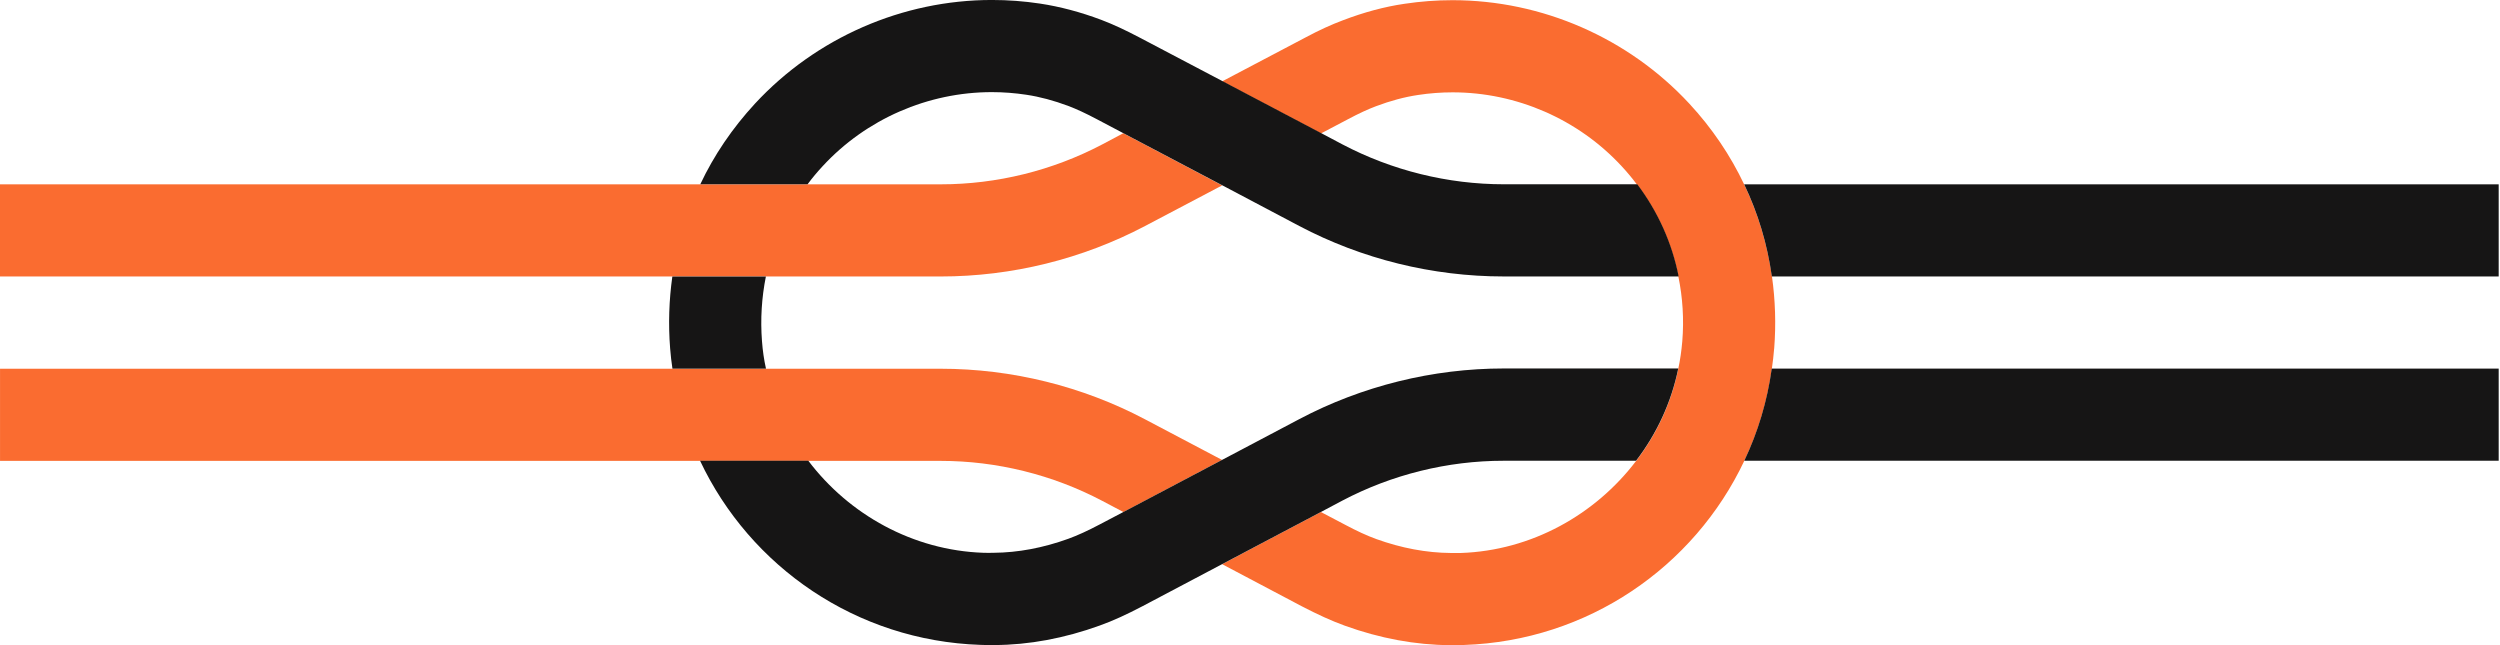
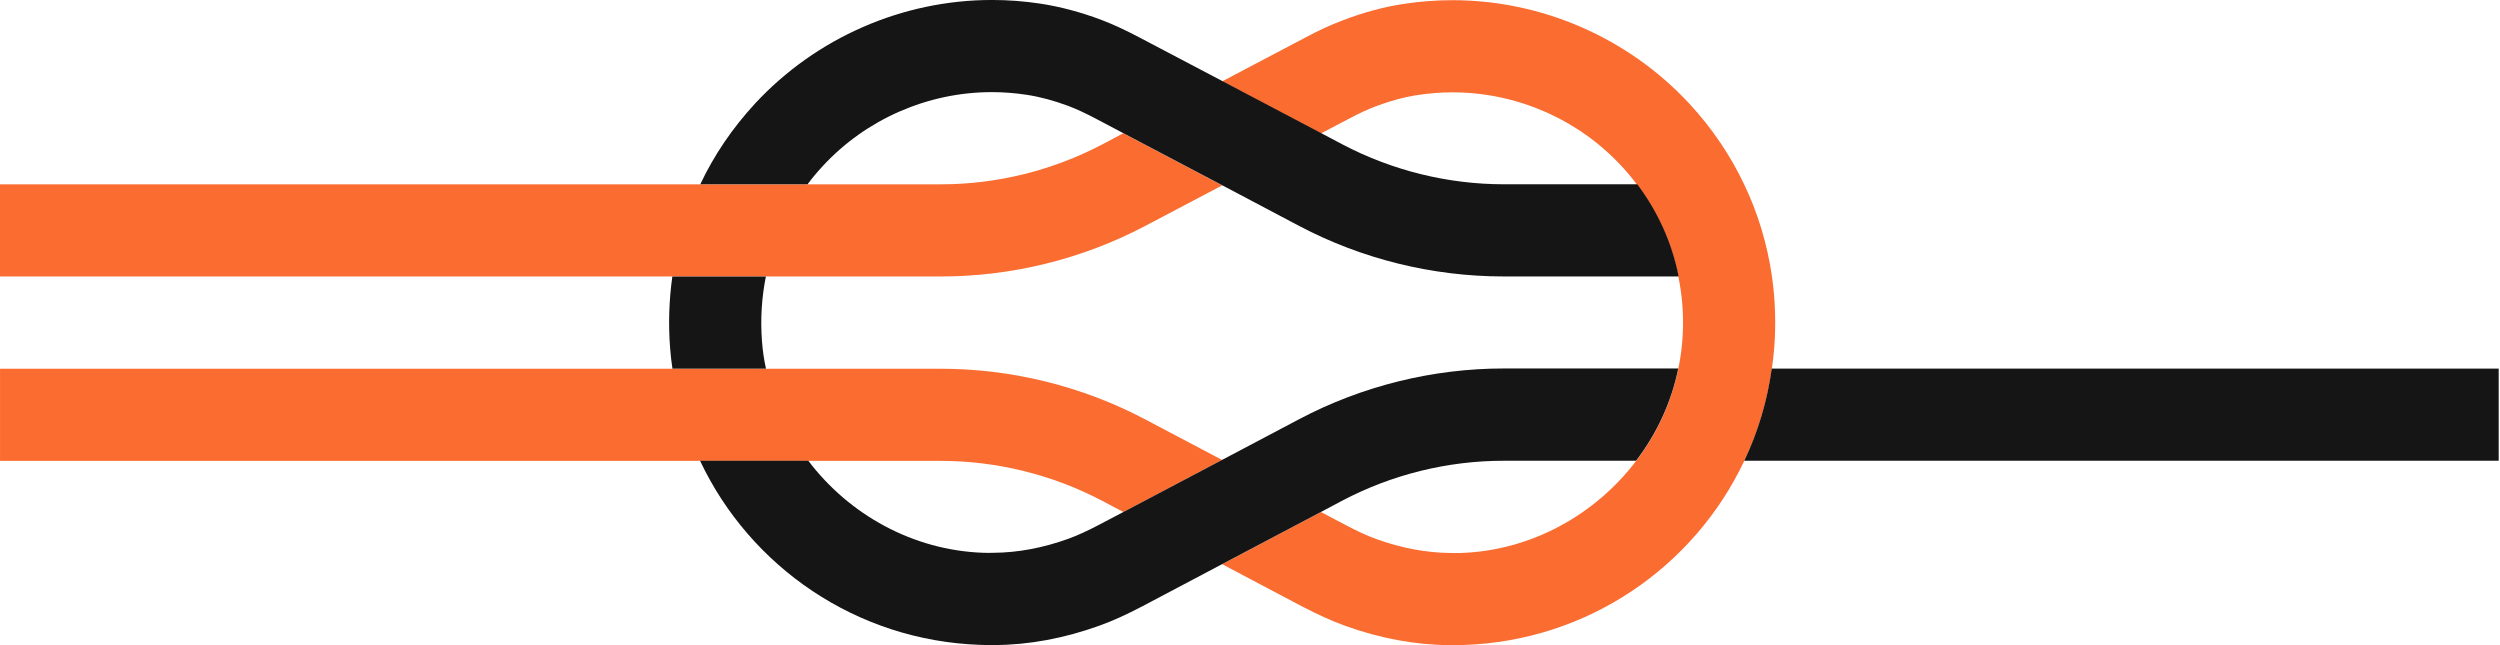
<svg xmlns="http://www.w3.org/2000/svg" fill="none" height="24" viewBox="0 0 93 24" width="93">
  <g fill="#fa6c30">
    <path d="m45.464 6.897-2.867 1.51c-2.335 1.231-4.96 1.878-7.6 1.878h-34.998v-3.428h34.998c2.086 0 4.16-.513 6.005-1.484l.784-.416z" />
    <path d="m45.464 17.107-3.673 1.941-.788-.416c-1.848-.974-3.926-1.487-6.008-1.487h-34.994v-3.428h34.994c2.64 0 5.272.651 7.607 1.885l2.863 1.51z" />
    <path d="m65.999 12.961c-.022.253-.048.506-.086.755-.167 1.212-.517 2.365-1.026 3.428-1.867 3.949-5.822 6.692-10.425 6.849-.141.007-.286.007-.427.007h-.086c-1.298-.007-2.618-.253-3.923-.725-.502-.182-1.011-.416-1.606-.725l-2.956-1.562 3.673-1.941.885.465c.454.242.825.413 1.171.539.937.338 1.87.513 2.777.52h.372c2.625-.089 5.001-1.424 6.521-3.424.77-1 1.312-2.168 1.569-3.428.071-.331.119-.677.149-1.022.067-.818.015-1.629-.145-2.406-.245-1.242-.77-2.406-1.543-3.428-.175-.234-.364-.461-.565-.677-1.614-1.747-3.911-2.751-6.291-2.751-.428 0-.859.033-1.279.097-.502.074-1.034.216-1.573.42-.305.115-.636.268-1.034.48l-1.011.532-3.677-1.937 3.086-1.625c.528-.283.978-.487 1.417-.651.77-.294 1.539-.502 2.283-.61.591-.089 1.19-.134 1.785-.134 3.331 0 6.544 1.405 8.812 3.852.84.907 1.524 1.919 2.038 3.004.517 1.078.863 2.235 1.034 3.428.123.874.152 1.77.082 2.673z" />
  </g>
  <g fill="#161515">
    <path d="m62.43 13.712c-.257 1.26-.803 2.428-1.569 3.428h-4.926c-2.086 0-4.16.513-6.008 1.487l-.784.416-3.677 1.941-2.956 1.562c-.595.312-1.104.547-1.603.725-1.305.472-2.625.721-3.926.725h-.086c-.145 0-.286 0-.431-.007-4.603-.156-8.559-2.9-10.422-6.849h4.027c1.517 2.004 3.893 3.335 6.518 3.424.126 0 .249.007.376 0 .903-.007 1.84-.182 2.777-.521.346-.126.721-.297 1.171-.535l.885-.465 3.677-1.941 2.859-1.51c2.335-1.234 4.967-1.885 7.607-1.885h6.495z" />
    <path d="m92.951 13.712v3.428h-28.064c.506-1.063.855-2.216 1.022-3.428z" />
    <path d="m28.346 12.693c.026.346.074.688.149 1.022h-3.48c-.037-.249-.067-.502-.086-.755-.071-.903-.041-1.8.082-2.673h3.48c-.156.777-.208 1.588-.145 2.405z" />
    <path d="m62.434 10.284h-6.503c-2.64 0-5.265-.647-7.6-1.878l-2.863-1.513-3.677-1.937-1.008-.532c-.402-.212-.729-.364-1.034-.48-.543-.204-1.075-.346-1.573-.42-.416-.063-.852-.097-1.279-.097-2.38 0-4.677 1.004-6.291 2.751-.201.216-.39.442-.565.677h-3.99c.509-1.082 1.197-2.093 2.038-3.004 2.268-2.446 5.48-3.852 8.812-3.852.595 0 1.197.045 1.785.134.744.112 1.513.316 2.283.606.439.167.889.376 1.417.654l3.09 1.625 3.677 1.937.785.416c1.844.97 3.919 1.484 6.005 1.484h4.964c.77 1.022 1.294 2.186 1.539 3.428z" />
-     <path d="m92.951 6.856v3.428h-27.038c-.167-1.197-.513-2.35-1.03-3.428z" />
  </g>
</svg>